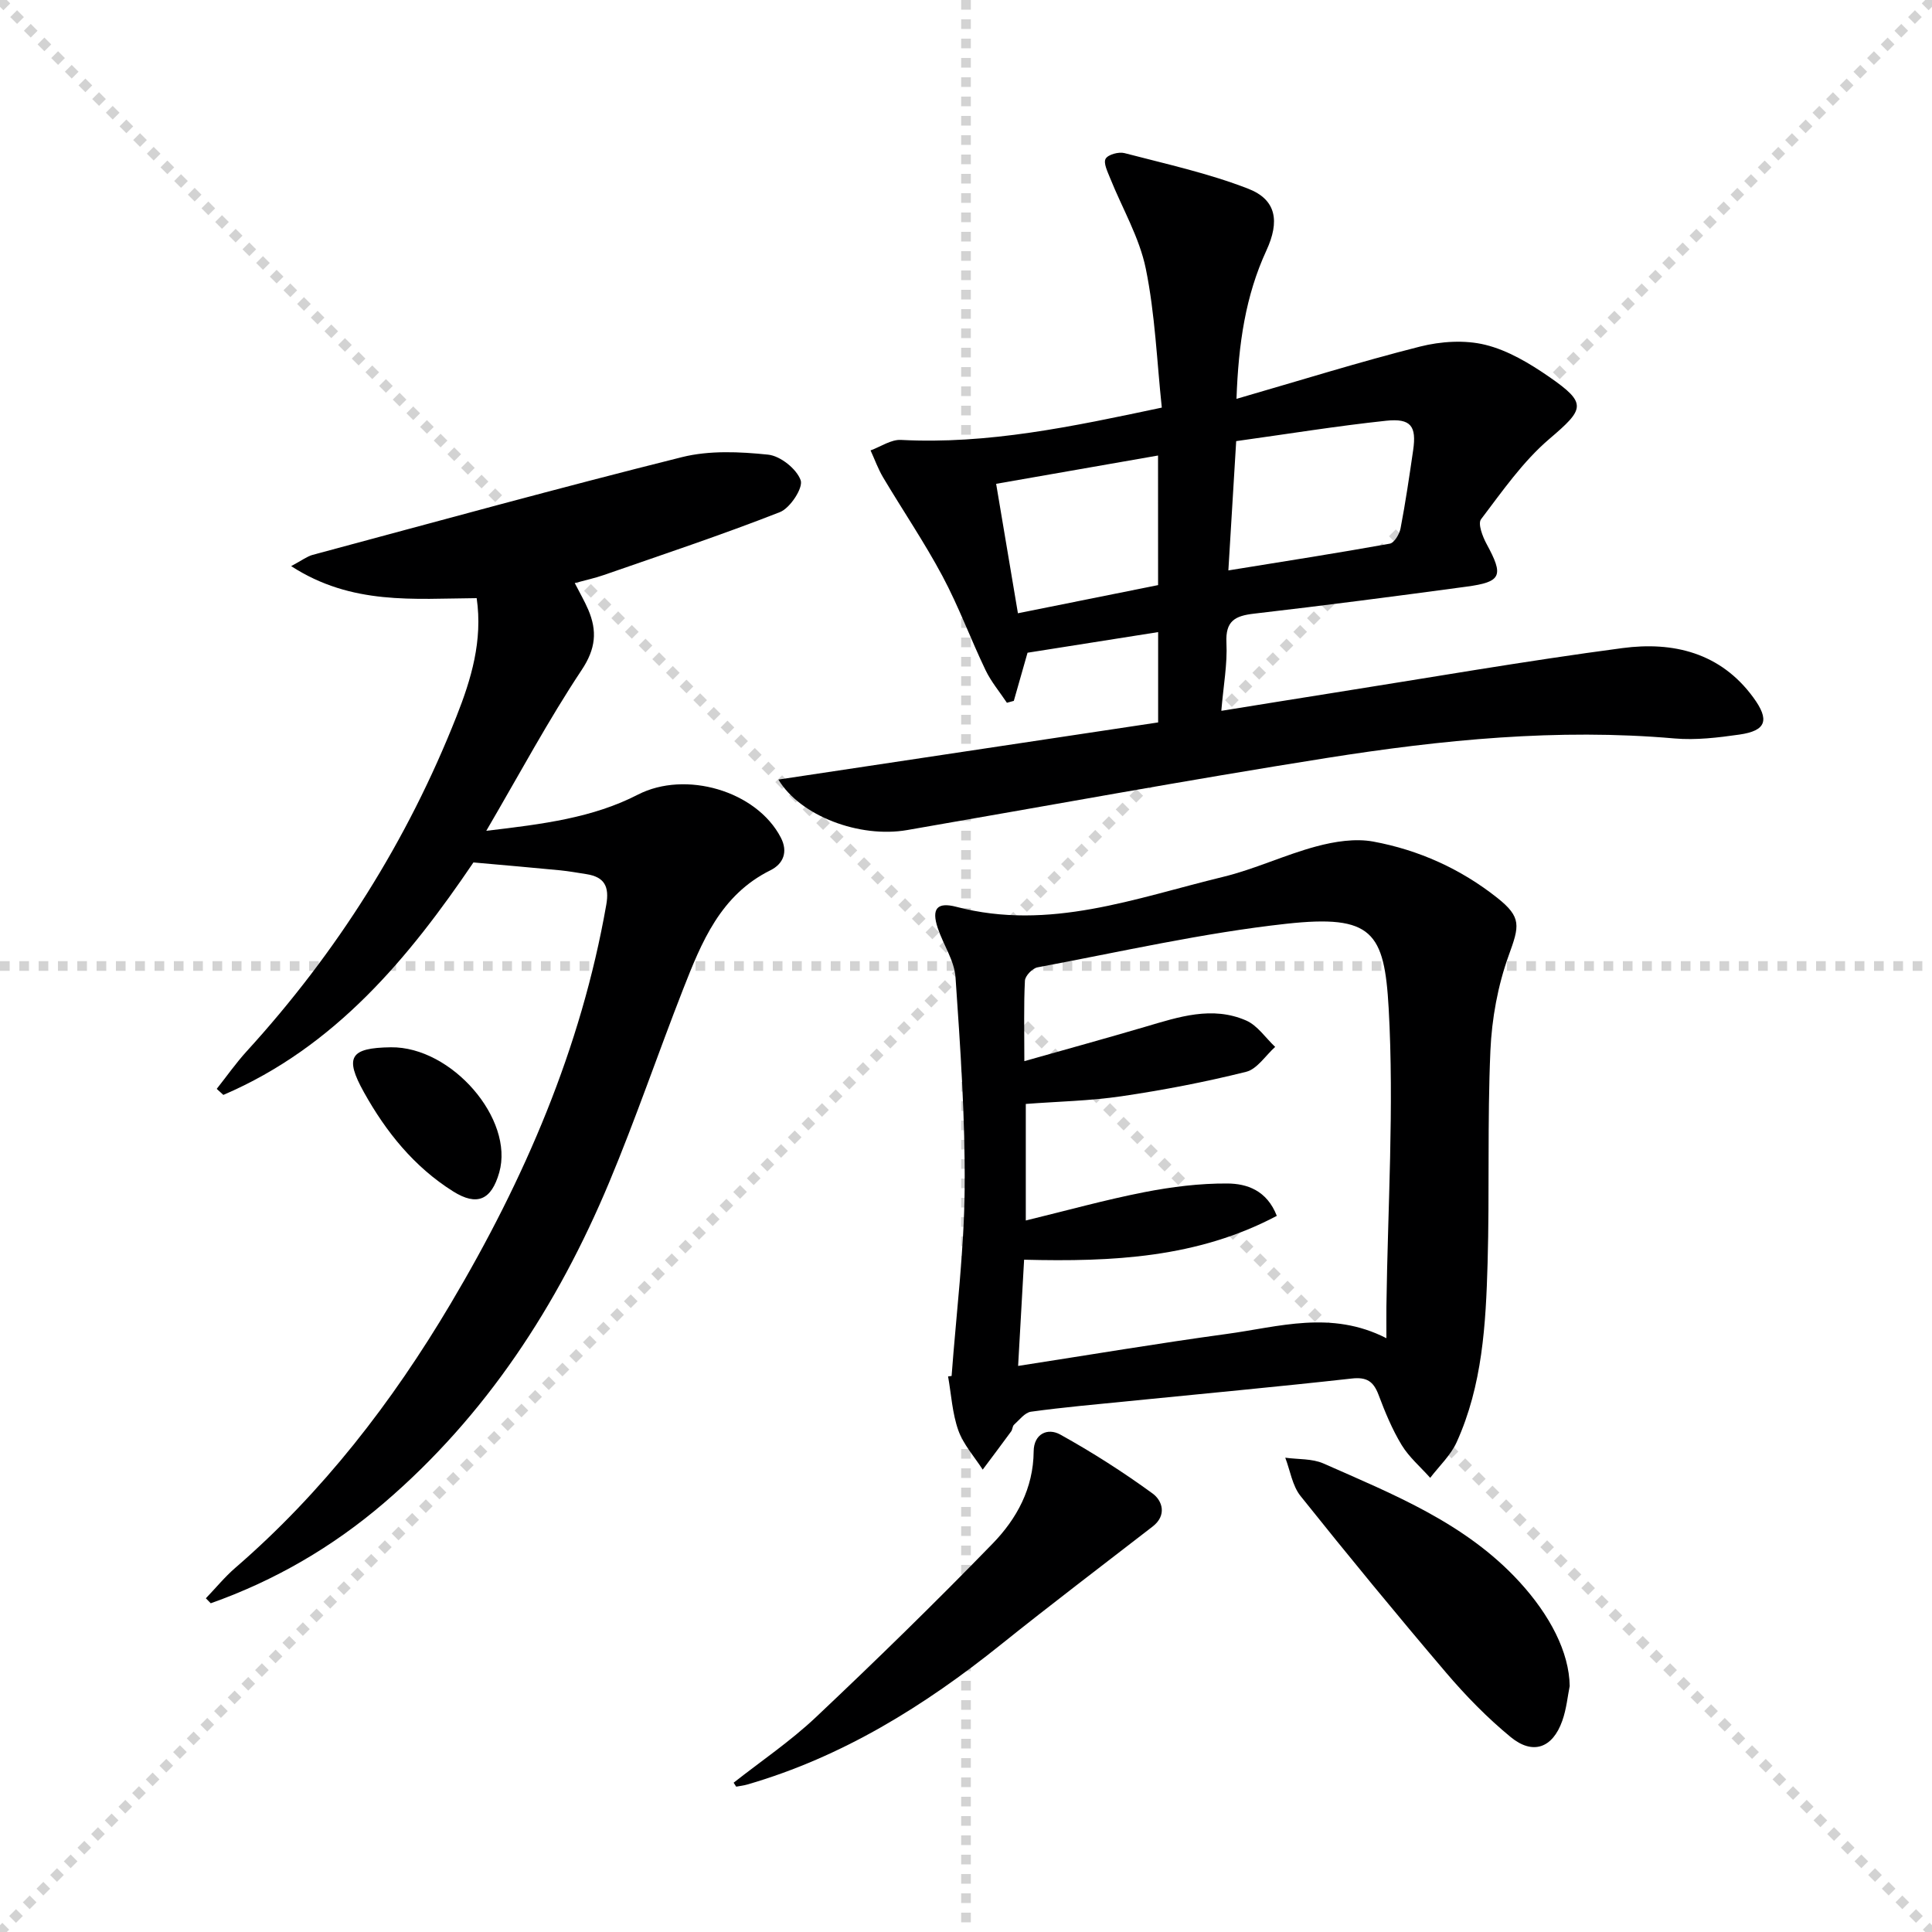
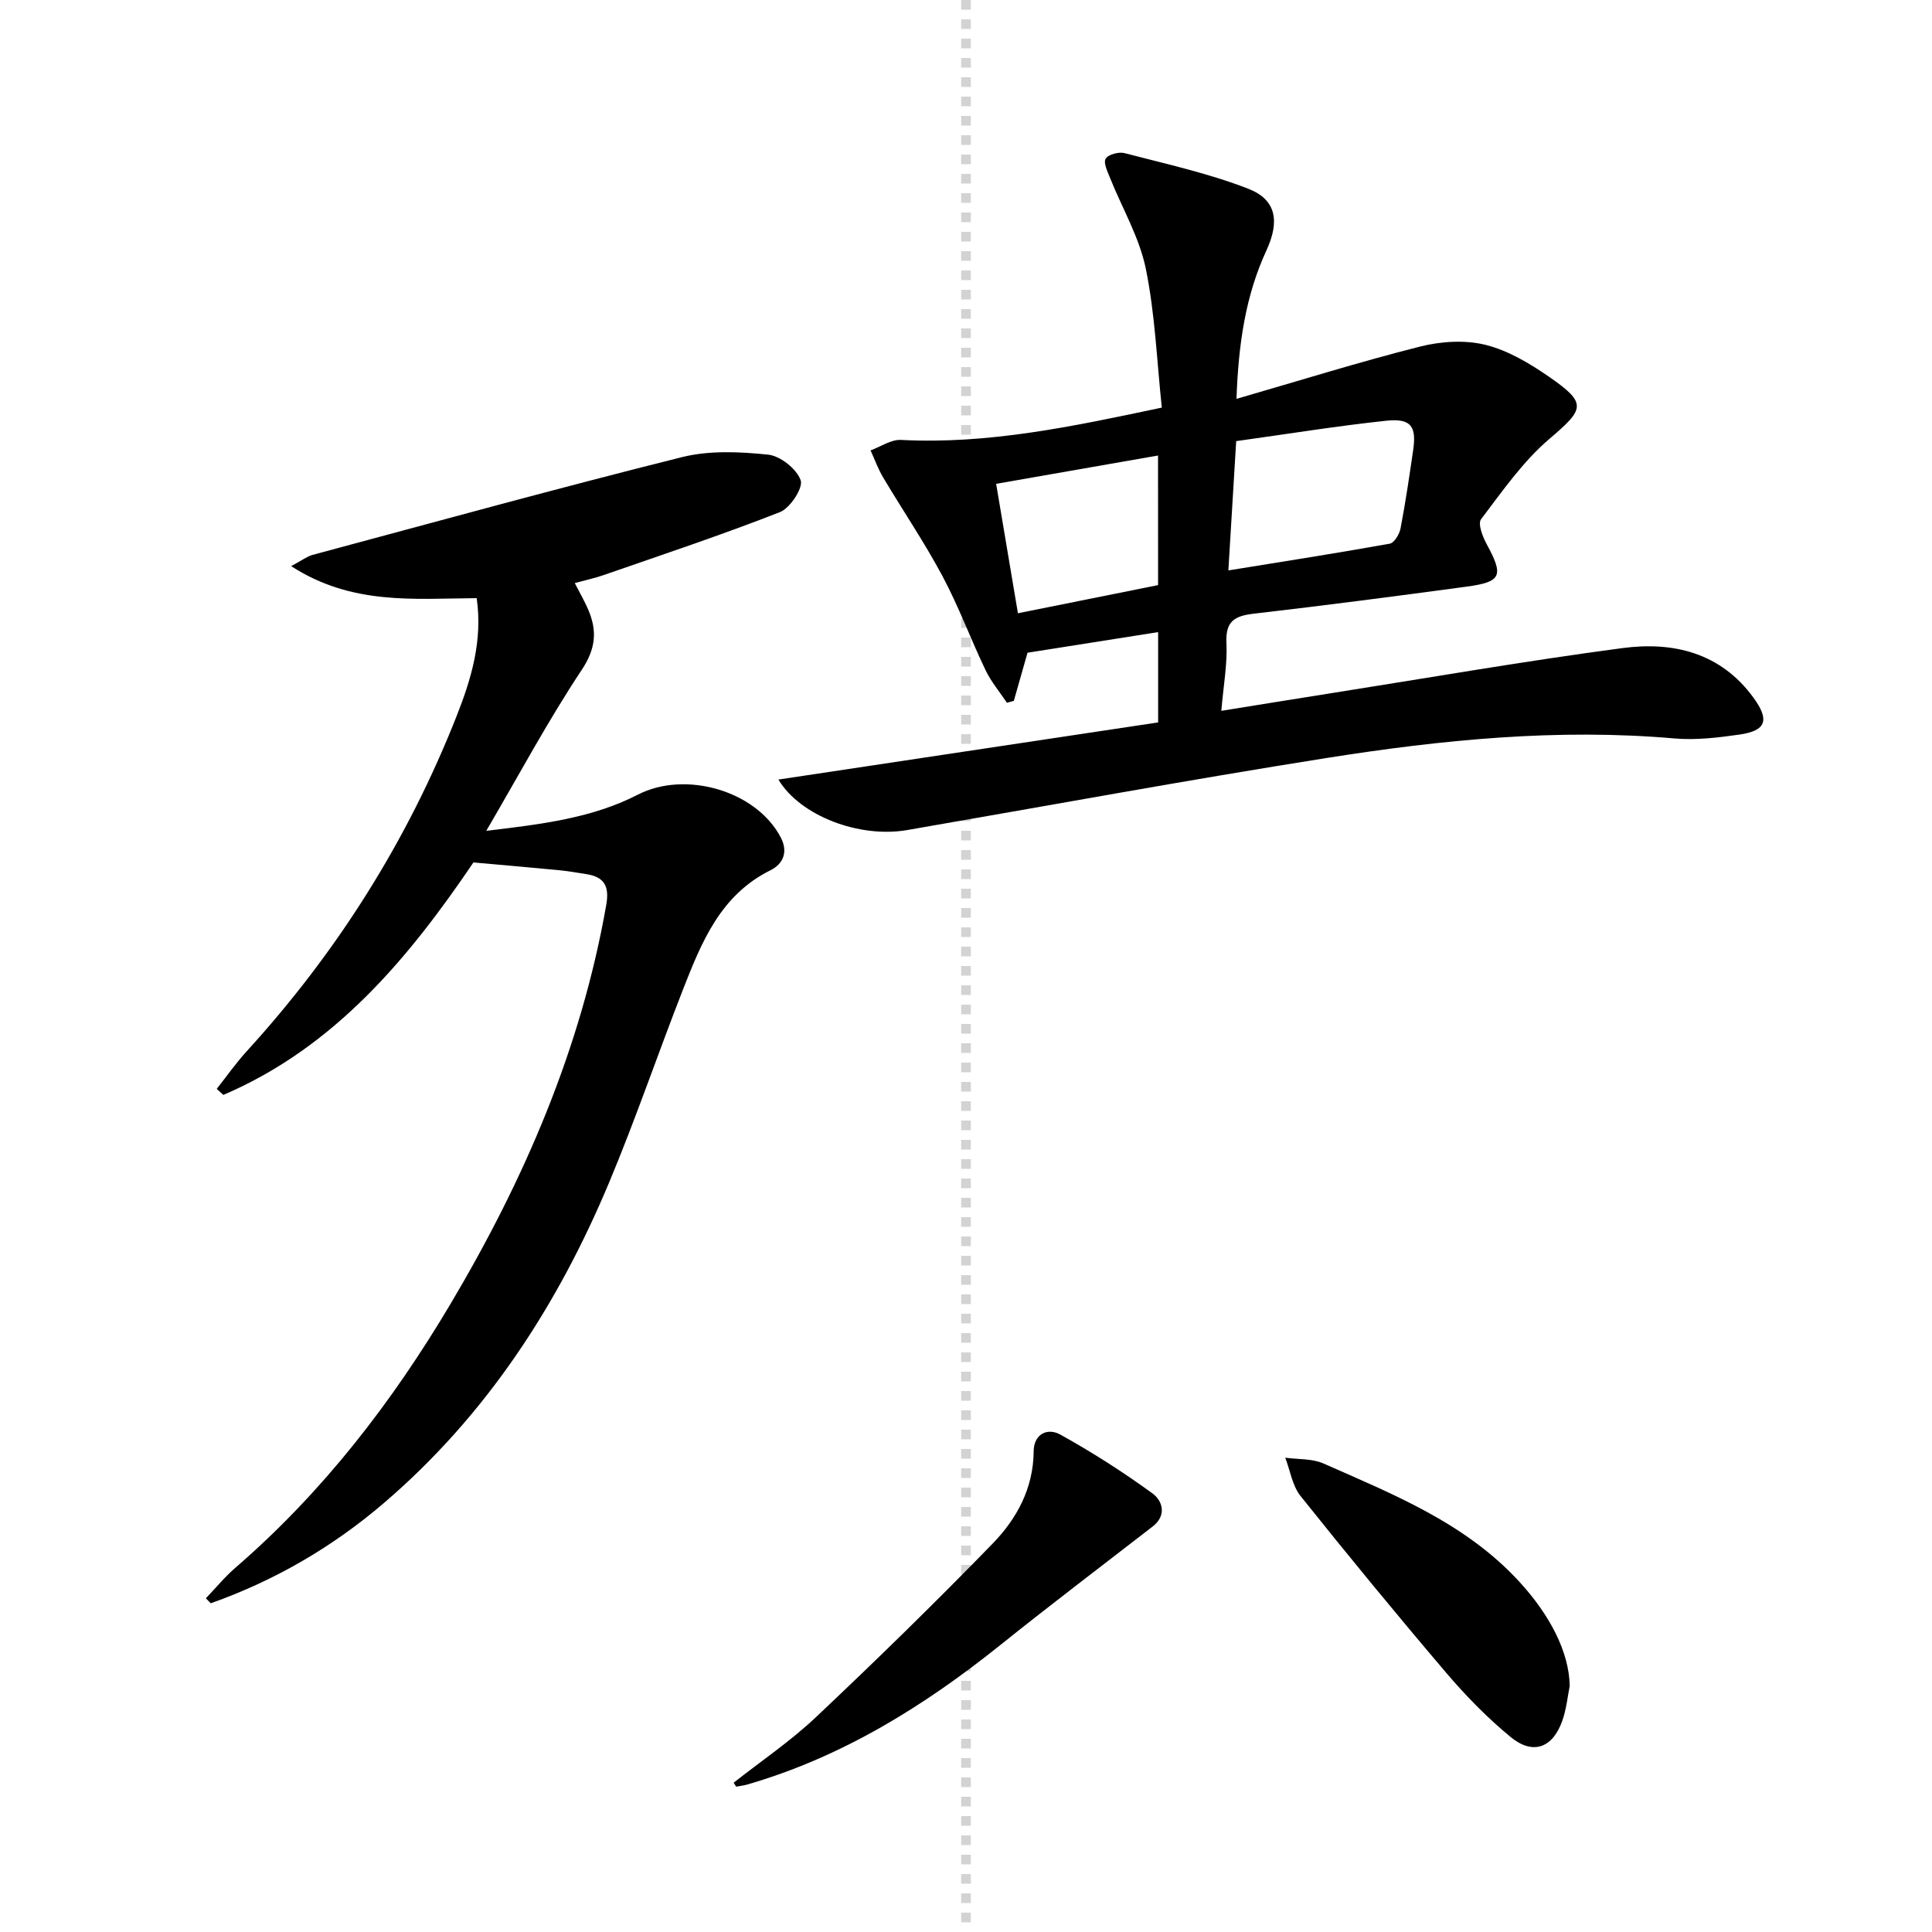
<svg xmlns="http://www.w3.org/2000/svg" enable-background="new 0 0 400 400" viewBox="0 0 400 400">
  <g stroke="lightgray" stroke-dasharray="1,1" stroke-width="1" transform="scale(2, 2)">
-     <line x1="0" y1="0" x2="200" y2="200" />
-     <line x1="200" y1="0" x2="0" y2="200" />
    <line x1="100" y1="0" x2="100" y2="200" />
-     <line x1="0" y1="100" x2="200" y2="100" />
  </g>
  <path d="m161.16 161.4c26.44-3.98 52.56-7.91 78.62-11.83 0-6.89 0-12.5 0-18.7-9.23 1.46-18.17 2.87-27.04 4.27-.99 3.49-1.91 6.73-2.84 9.97-.48.13-.95.26-1.43.39-1.49-2.24-3.26-4.34-4.41-6.73-3.09-6.44-5.57-13.2-8.93-19.49-3.74-7-8.22-13.6-12.28-20.42-1.05-1.76-1.75-3.74-2.61-5.61 2.1-.76 4.24-2.28 6.3-2.17 17.99.94 35.39-2.74 54-6.69-1.02-9.52-1.38-19.31-3.32-28.79-1.33-6.47-4.88-12.48-7.38-18.72-.52-1.31-1.43-3.13-.93-4.01s2.71-1.48 3.9-1.17c8.61 2.25 17.39 4.17 25.64 7.38 5.82 2.27 6.53 6.75 3.74 12.79-4.31 9.35-5.78 19.25-6.19 30.71 13.17-3.81 25.49-7.66 37.98-10.82 4.31-1.09 9.29-1.42 13.54-.37 4.69 1.15 9.19 3.85 13.24 6.65 7.92 5.49 7.29 6.63 0 12.85-5.47 4.67-9.73 10.83-14.13 16.62-.69.91.32 3.58 1.15 5.11 3.58 6.58 3.14 7.86-4.16 8.84-14.64 1.98-29.3 3.89-43.98 5.59-3.93.45-5.94 1.49-5.72 6.02.22 4.4-.62 8.86-1.06 14.1 7.97-1.28 15.25-2.47 22.55-3.62 20.16-3.18 40.27-6.69 60.5-9.37 10.47-1.39 20.29.92 27.09 10.22 3.42 4.67 2.72 6.89-2.9 7.69-4.42.63-8.98 1.18-13.39.8-24.22-2.12-48.19.27-72.02 4.04-29.01 4.59-57.9 9.92-86.84 14.92-9.91 1.73-22.18-2.92-26.69-10.45zm93.16-43.3c11.58-1.88 22.53-3.58 33.42-5.54.93-.17 2.01-1.98 2.23-3.17 1.03-5.37 1.82-10.78 2.61-16.19.72-4.97-.46-6.63-5.59-6.09-10.18 1.08-20.31 2.73-31.05 4.22-.53 8.77-1.04 17.31-1.62 26.77zm-14.56-23.79c-11.32 1.98-22.33 3.9-33.52 5.86 1.56 9.27 3 17.84 4.51 26.8 10.04-2.02 19.55-3.93 29.02-5.83-.01-9.13-.01-17.72-.01-26.83z" fill="#000001" />
  <path d="m98.69 123.84c-13.05.09-25.84 1.5-38.41-6.63 2.32-1.24 3.32-2.03 4.45-2.33 25.47-6.84 50.9-13.85 76.48-20.24 5.66-1.41 11.94-1.12 17.82-.51 2.53.26 5.9 2.95 6.74 5.3.56 1.57-2.18 5.77-4.3 6.6-12.01 4.71-24.26 8.78-36.45 13.02-1.83.64-3.75 1.05-6.02 1.67 1.05 2.06 2.04 3.75 2.8 5.53 1.86 4.38 1.57 8.04-1.37 12.46-6.87 10.33-12.75 21.33-19.75 33.3 11.81-1.39 22.06-2.69 31.39-7.49 9.82-5.05 24.54-.82 29.59 8.89 1.54 2.97.51 5.45-2.15 6.77-10.35 5.13-14.27 14.9-18.1 24.68-5.2 13.29-9.8 26.83-15.31 39.99-10.66 25.46-25.45 48.2-46.59 66.31-10.65 9.13-22.65 16.1-35.88 20.78-.34-.34-.68-.69-1.01-1.03 2.03-2.11 3.9-4.41 6.1-6.31 18.08-15.63 32.46-34.26 44.59-54.7 15.28-25.74 27-52.87 32.21-82.56.67-3.79-.36-5.78-4.12-6.36-1.81-.28-3.61-.61-5.42-.79-5.73-.56-11.47-1.05-17.96-1.63-13.22 19.51-28.55 38.2-51.78 48.13-.46-.42-.91-.83-1.37-1.25 2.06-2.6 3.97-5.33 6.2-7.78 18.7-20.49 33.28-43.58 43.45-69.36 3.03-7.66 5.45-15.66 4.17-24.46z" fill="#000001" />
-   <path d="m197.02 284.88c.96-12.92 2.59-25.83 2.7-38.76.13-14.59-.89-29.21-1.89-43.78-.24-3.48-2.55-6.78-3.69-10.23-1.3-3.93-.17-5.42 3.87-4.36 19.23 5.05 37.09-1.81 55.2-6.2 6.57-1.59 12.8-4.57 19.35-6.32 3.77-1.01 8.02-1.68 11.77-.99 9.4 1.74 18.07 5.64 25.64 11.63 5.13 4.06 4.6 5.85 2.4 11.92-2.26 6.25-3.51 13.11-3.8 19.77-.64 14.64-.16 29.32-.58 43.97-.36 12.63-1.07 25.31-6.41 37.07-1.24 2.72-3.61 4.93-5.47 7.37-2-2.25-4.37-4.26-5.91-6.79-1.97-3.25-3.45-6.84-4.79-10.41-1.05-2.77-2.44-3.71-5.55-3.36-15.35 1.71-30.73 3.13-46.1 4.67-6.78.68-13.57 1.27-20.31 2.2-1.27.18-2.4 1.7-3.51 2.7-.33.3-.3.97-.58 1.36-1.94 2.66-3.93 5.29-5.9 7.93-1.73-2.69-4-5.19-5.05-8.13-1.25-3.53-1.46-7.43-2.12-11.17.27-.03.5-.06.73-.09zm90.02-7.82c0-2.86-.02-4.68 0-6.5.27-20.6 1.62-41.27.47-61.79-.89-15.78-3.35-19.47-21.22-17.51-17.29 1.9-34.35 5.82-51.49 9.02-1.04.19-2.55 1.76-2.6 2.75-.26 5.11-.12 10.25-.12 16.67 8.9-2.52 17-4.75 25.05-7.12 6.89-2.03 13.84-4.37 20.88-1.29 2.35 1.03 4.02 3.6 6 5.46-1.99 1.78-3.73 4.59-6.02 5.16-8.5 2.12-17.14 3.78-25.81 5.06-6.51.96-13.15 1.08-19.8 1.59v24.13c8.52-2.07 16.48-4.29 24.57-5.87 5.64-1.1 11.46-1.83 17.19-1.79 4 .03 8.15 1.4 10.21 6.7-16.44 8.7-33.98 9.54-52.32 9.08-.41 7.3-.82 14.48-1.24 21.99 14.98-2.32 29.05-4.69 43.19-6.62 10.75-1.45 21.6-4.98 33.06.88z" fill="#000001" />
  <path d="m151.89 369.09c5.69-4.48 11.75-8.58 17-13.53 12.44-11.74 24.69-23.69 36.61-35.96 5-5.14 8.45-11.45 8.51-19.11.03-3.65 2.9-4.93 5.51-3.48 6.61 3.67 13.02 7.76 19.12 12.21 2.04 1.49 2.99 4.53-.01 6.84-10.5 8.13-21.08 16.15-31.43 24.45-15.83 12.7-32.8 23.24-52.46 28.95-.75.22-1.54.3-2.32.45-.17-.26-.35-.54-.53-.82z" fill="#000001" />
  <path d="m324.99 349.08c-.42 2.04-.66 4.73-1.54 7.2-1.99 5.63-6.08 7.14-10.68 3.36-4.84-3.98-9.3-8.55-13.37-13.33-10.24-12.03-20.28-24.24-30.14-36.58-1.7-2.13-2.14-5.26-3.16-7.93 2.64.37 5.54.16 7.89 1.19 14.56 6.44 29.45 12.35 40.6 24.52 6.3 6.88 10.3 14.54 10.4 21.57z" fill="#000001" />
-   <path d="m80.92 216.83c12.59-.16 25.59 14.87 22.44 25.93-1.62 5.67-4.57 7.04-9.57 3.89-8.04-5.06-13.86-12.28-18.43-20.49-4.09-7.32-2.87-9.22 5.56-9.33z" fill="#000001" />
</svg>